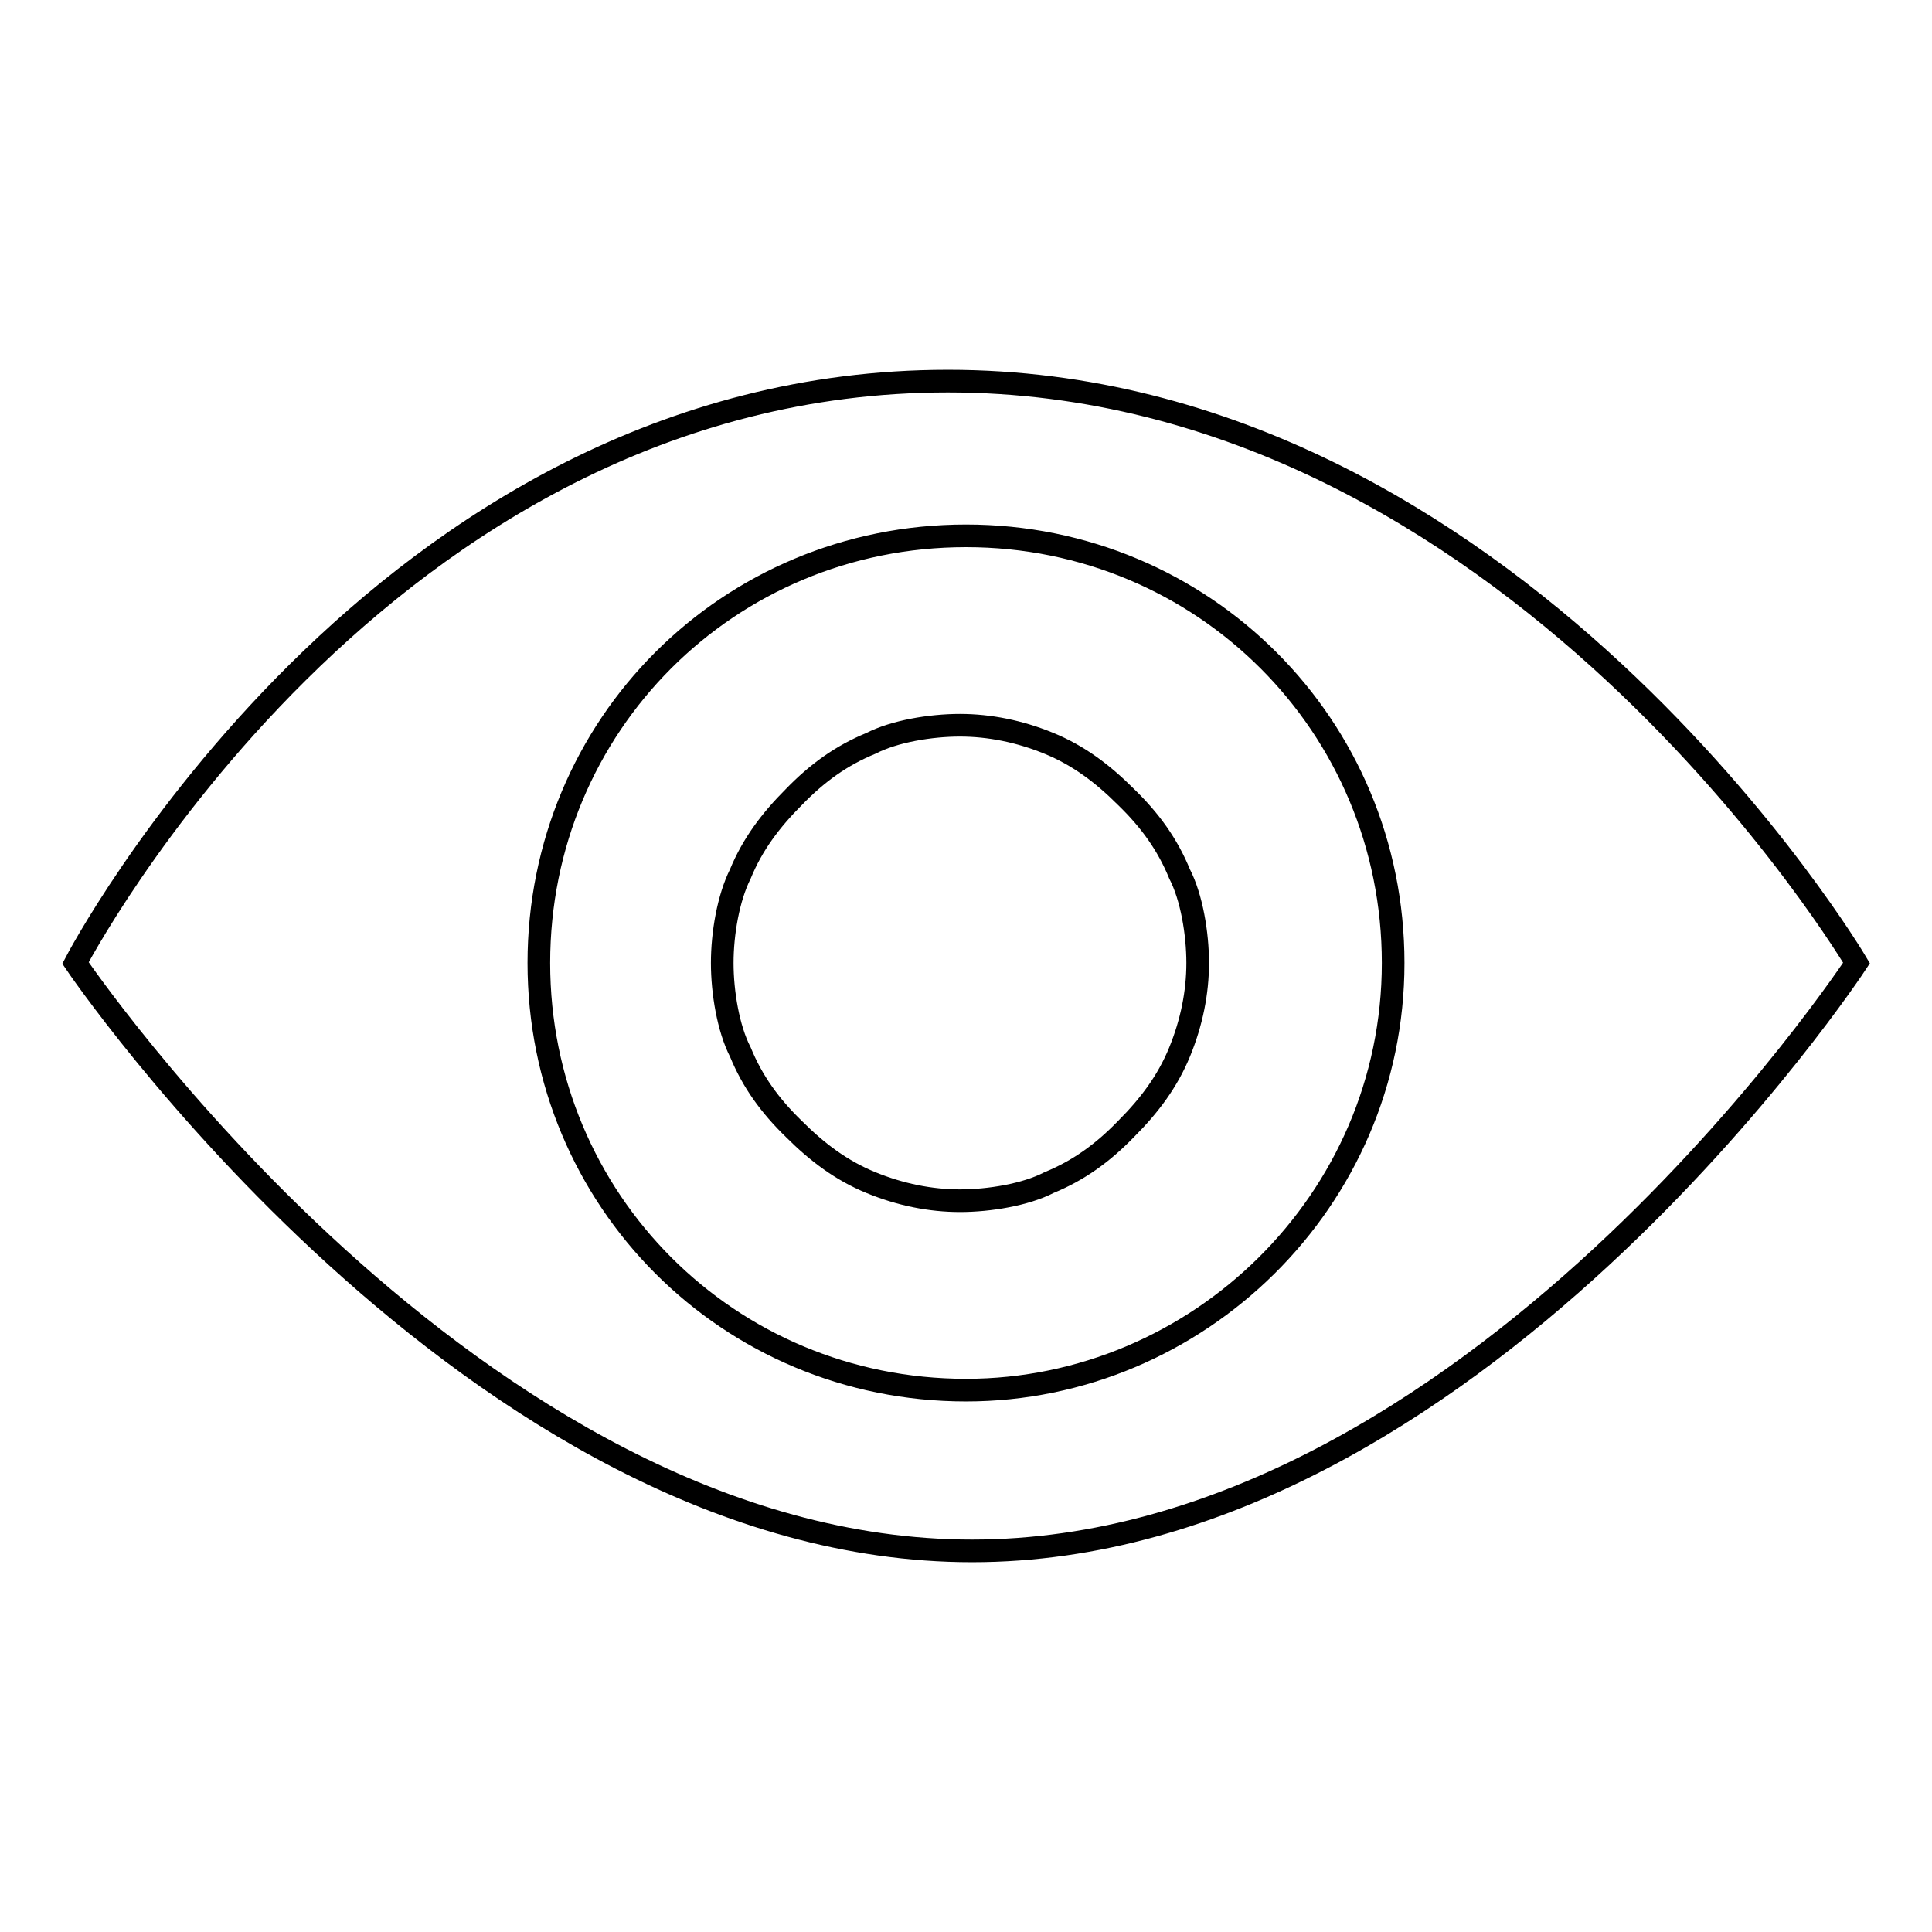
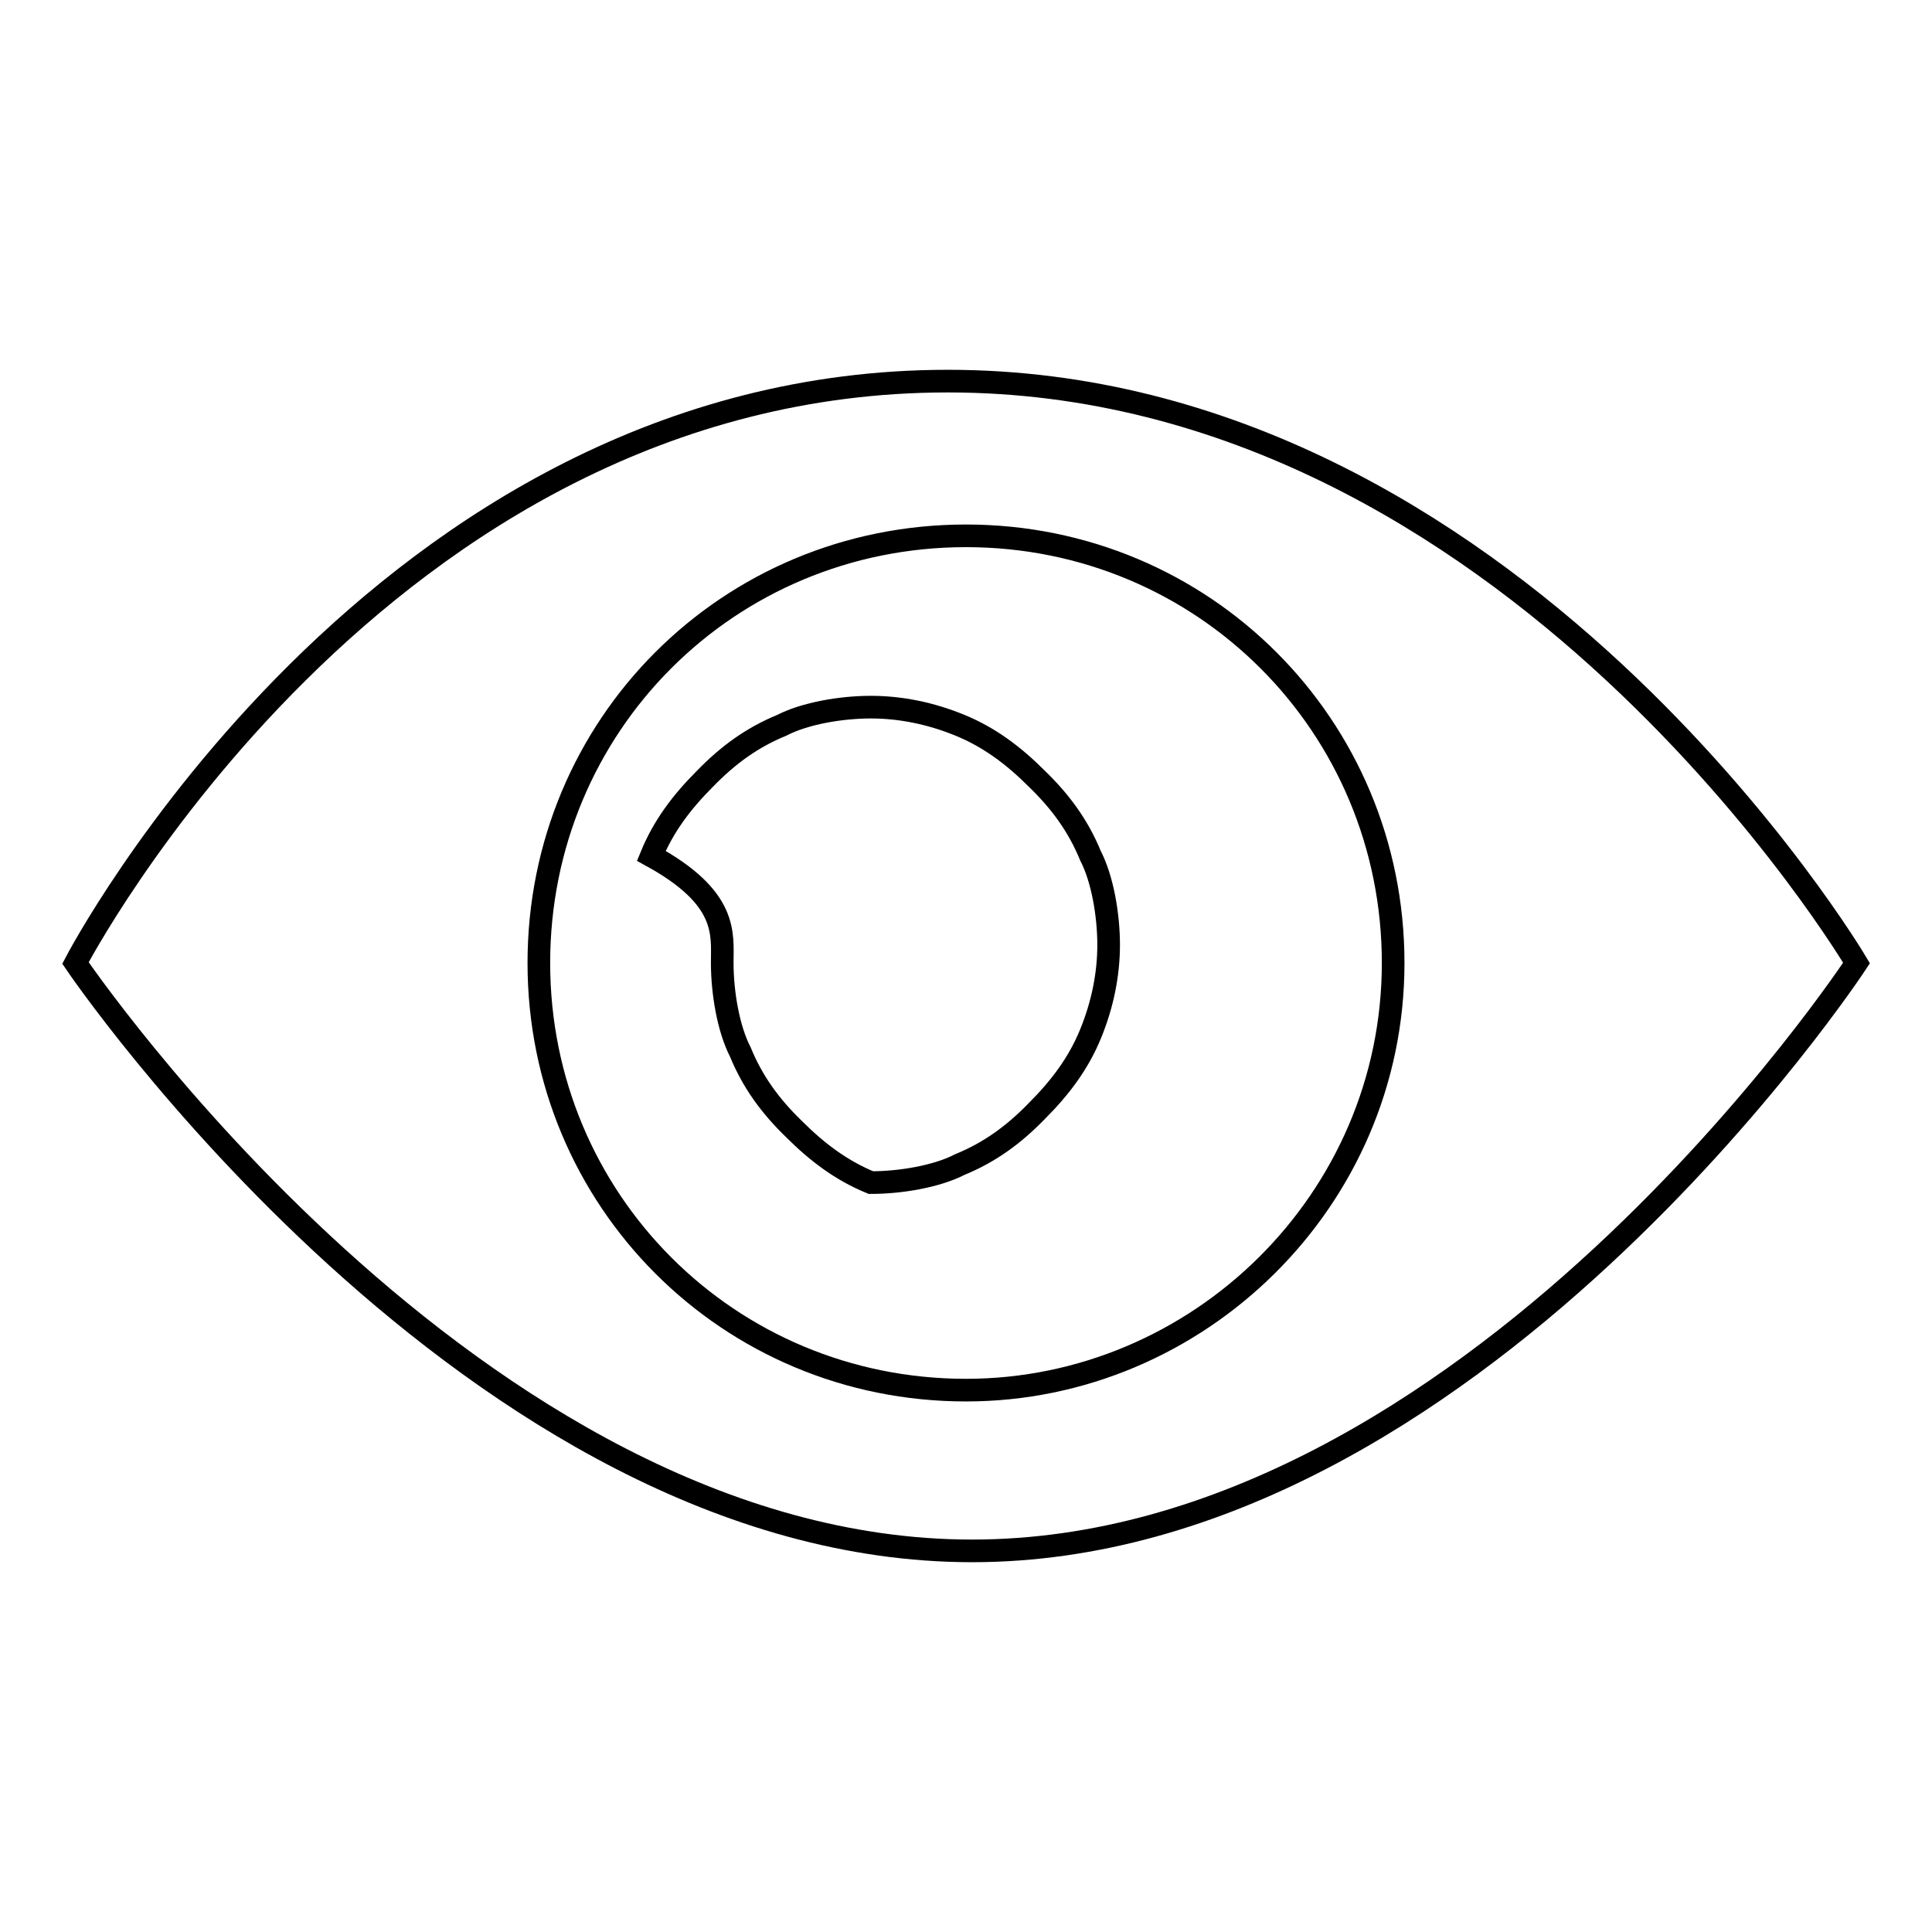
<svg xmlns="http://www.w3.org/2000/svg" version="1.1" x="0px" y="0px" viewBox="0 0 256 256" enable-background="new 0 0 256 256" xml:space="preserve">
  <g>
-     <path stroke-width="3" fill-opacity="0" stroke="#000000" d="M95.7,127.6c0,3.9,0.8,8.7,2.4,11.8c1.6,3.9,3.9,7.1,7.1,10.2c3.1,3.1,6.3,5.5,10.2,7.1 c3.9,1.6,7.9,2.4,11.8,2.4c3.9,0,8.7-0.8,11.8-2.4c3.9-1.6,7.1-3.9,10.2-7.1c3.1-3.1,5.5-6.3,7.1-10.2s2.4-7.9,2.4-11.8 c0-3.9-0.8-8.7-2.4-11.8c-1.6-3.9-3.9-7.1-7.1-10.2c-3.1-3.1-6.3-5.5-10.2-7.1c-3.9-1.6-7.9-2.4-11.8-2.4c-3.9,0-8.7,0.8-11.8,2.4 c-3.9,1.6-7.1,3.9-10.2,7.1c-3.1,3.1-5.5,6.3-7.1,10.2C96.5,119,95.7,123.7,95.7,127.6L95.7,127.6z M125.6,50.5 C50.1,50.5,10,127.6,10,127.6s52.7,77.9,118.8,77.9c66.1,0,117.2-77.9,117.2-77.9S200.4,50.5,125.6,50.5L125.6,50.5z M128,184.2 c-31.5,0-56.6-25.2-56.6-56.6C71.4,96.1,96.5,71,128,71c31.5,0,56.6,25.2,56.6,56.6C184.6,159.1,158.7,184.2,128,184.2L128,184.2z" />
+     <path stroke-width="3" fill-opacity="0" stroke="#000000" d="M95.7,127.6c0,3.9,0.8,8.7,2.4,11.8c1.6,3.9,3.9,7.1,7.1,10.2c3.1,3.1,6.3,5.5,10.2,7.1 c3.9,0,8.7-0.8,11.8-2.4c3.9-1.6,7.1-3.9,10.2-7.1c3.1-3.1,5.5-6.3,7.1-10.2s2.4-7.9,2.4-11.8 c0-3.9-0.8-8.7-2.4-11.8c-1.6-3.9-3.9-7.1-7.1-10.2c-3.1-3.1-6.3-5.5-10.2-7.1c-3.9-1.6-7.9-2.4-11.8-2.4c-3.9,0-8.7,0.8-11.8,2.4 c-3.9,1.6-7.1,3.9-10.2,7.1c-3.1,3.1-5.5,6.3-7.1,10.2C96.5,119,95.7,123.7,95.7,127.6L95.7,127.6z M125.6,50.5 C50.1,50.5,10,127.6,10,127.6s52.7,77.9,118.8,77.9c66.1,0,117.2-77.9,117.2-77.9S200.4,50.5,125.6,50.5L125.6,50.5z M128,184.2 c-31.5,0-56.6-25.2-56.6-56.6C71.4,96.1,96.5,71,128,71c31.5,0,56.6,25.2,56.6,56.6C184.6,159.1,158.7,184.2,128,184.2L128,184.2z" />
  </g>
</svg>